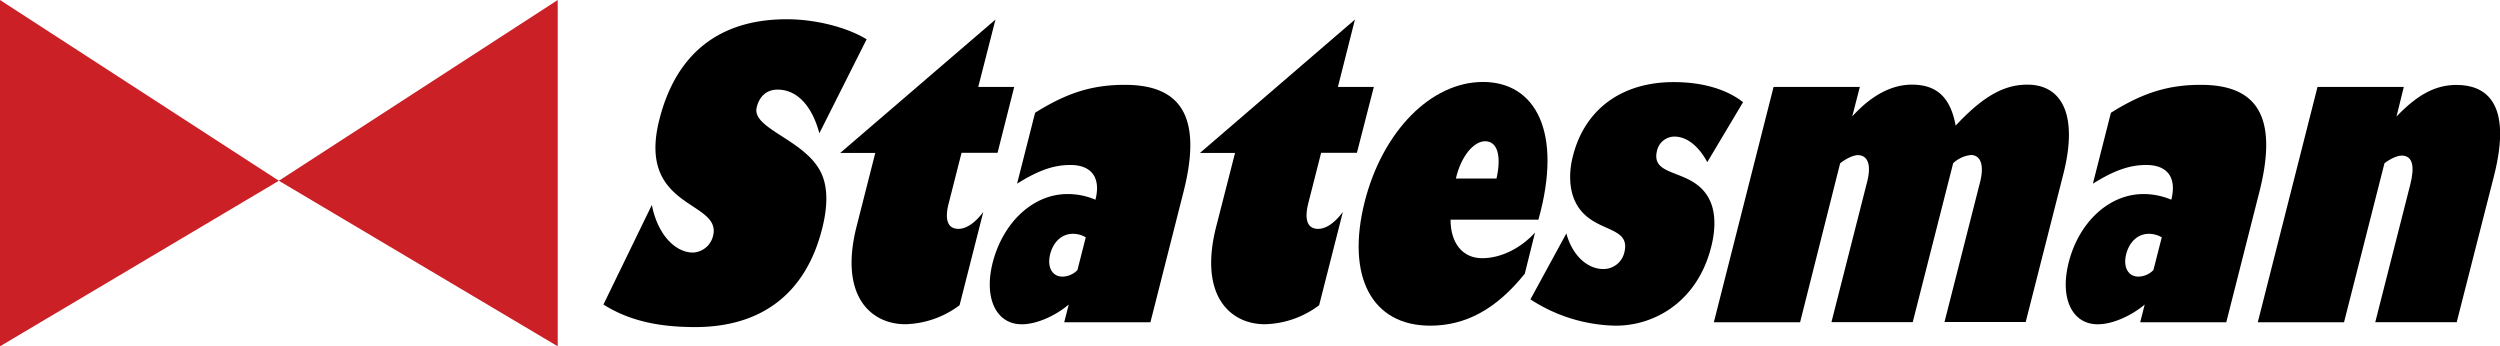
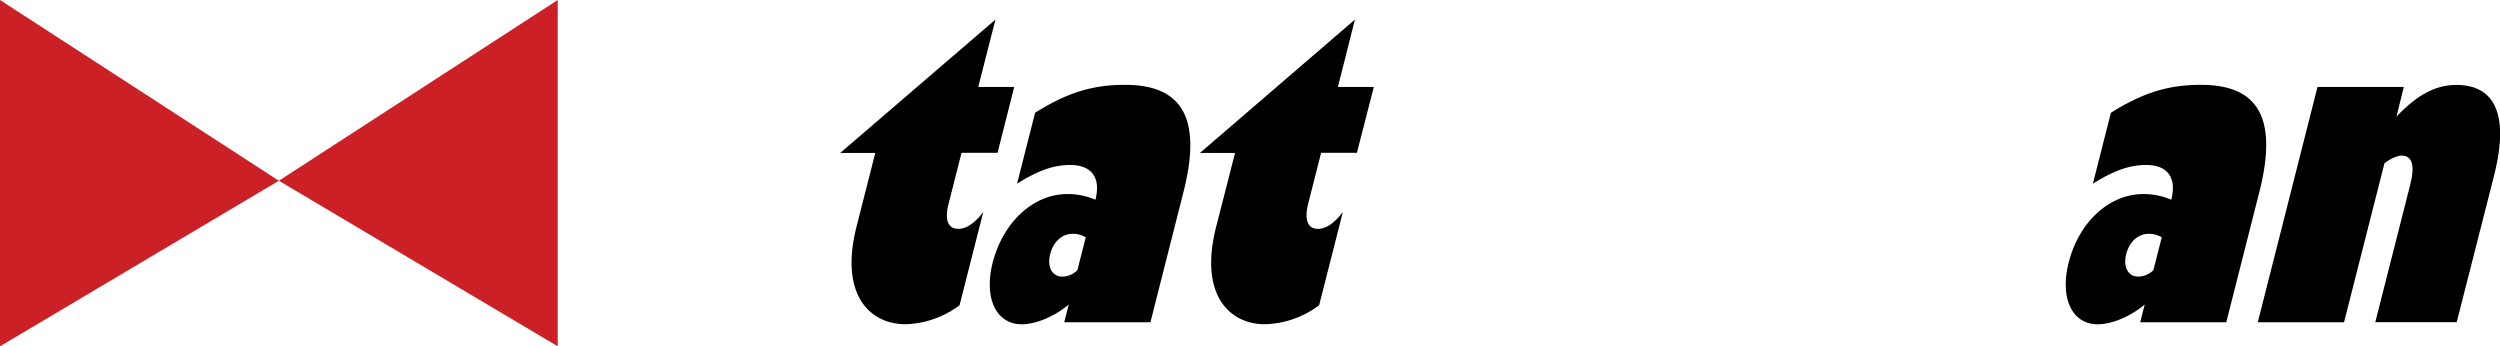
<svg xmlns="http://www.w3.org/2000/svg" viewBox="0 0 920.88 127.56">
  <defs>
    <style>.a,.b{fill-rule:evenodd;}.b{fill:#cb2026;}</style>
  </defs>
  <title>sticky-statesman-h-logo</title>
-   <path transform="translate(-8.18 -8.04)" d="M327.4,22.52c-7.19-4.43-18.83-7.39-29.41-7.39-24.69,0-40.72,12.5-46.91,36.87-8.52,33.31,23.08,29.73,19.76,42.91a8,8,0,0,1-7.33,6.16c-7,0-13.26-7.21-15.21-17.55l-17.84,36.69c9.61,6.09,20.68,8.31,33.74,8.31,25.42,0,41-13.26,46.78-36.13,2.21-8.53,2.09-15.51-.25-20.5-5.68-12.38-25.85-16.38-23.81-24.32.94-3.87,3.5-6.52,7.68-6.52,7.14,0,12.68,5.91,15.39,16.09Z" class="a" />
  <path transform="translate(-8.18 -8.04)" d="M381.77,40.06H368.52l6.34-24.81L317.67,64.38h12.92L323.7,91.47c-6.47,25.56,5.24,36,18,36a34.72,34.72,0,0,0,19.94-7l8.74-34.35c-3,4-6.22,6.22-9.17,6.22-3.88,0-5.17-3.26-3.57-9.42l4.73-18.59h13.26L381.78,40Z" class="a" />
  <path transform="translate(-8.18 -8.04)" d="M405.05,107.53a7.9,7.9,0,0,1-5.54,2.4c-3.79,0-5.68-3.57-4.5-8.25s4.43-7.51,8.31-7.51a9.08,9.08,0,0,1,4.8,1.29ZM382.82,75.7c7.76-4.86,13.42-6.89,19.64-6.89,7.51,0,11.36,4.37,9.23,12.8a25.83,25.83,0,0,0-10.34-2.09c-12.55,0-23.67,10.34-27.51,25.24-3.33,13.11,1.29,22.73,10.71,22.73,5.36,0,12.25-3,17.3-7.27l-1.66,6.53h31.75l12.18-48c7.39-29-2-39.46-21.6-39.46-11.94,0-21.3,2.9-33.06,10.29l-6.63,26.09Z" class="a" />
  <path transform="translate(-8.18 -8.04)" d="M514.29,40.06H501l6.27-24.81L450.18,64.38h12.93l-6.93,27.09c-6.53,25.56,5.22,36,17.91,36a34.54,34.54,0,0,0,20-7l8.74-34.35c-3,4-6.15,6.22-9.11,6.22-3.88,0-5.17-3.26-3.63-9.42l4.73-18.59H508L514.25,40Z" class="a" />
-   <path transform="translate(-8.18 -8.04)" d="M544.46,73.8c1.85-8.13,6.52-13.73,10.78-13.73,4.48,0,6.08,5.29,4.18,13.73Zm29.17,19.88c-5.35,5.91-12.68,9.47-19.5,9.47-7.15,0-11.64-5.48-11.64-14.2h32.37c9.06-32.33-1.1-50.72-20.43-50.72-19.08,0-36.93,18.09-43.55,44.06C503.93,109.87,513.46,128,535,128c12.8,0,24.19-5.84,34.84-19.15l3.78-15.19Z" class="a" />
-   <path transform="translate(-8.18 -8.04)" d="M571.91,118.3A59.19,59.19,0,0,0,603.36,128c14.72,0,30.11-9.23,35.1-28.86,1.72-6.63,1.65-12.68-.37-17.11-5.73-12.5-22.23-8-19.52-18.59A6.63,6.63,0,0,1,625,58.35c4.49,0,8.92,3.51,12.06,9.42l13.18-22.1c-6.21-4.87-15.21-7.39-25.56-7.39-19.15,0-32.76,10-37.12,27.27-1.67,6.46-1.17,12.37.74,16.5,5.59,12.25,20.83,8.43,18.22,18.93a7.9,7.9,0,0,1-7.7,6.16c-6.09,0-11.51-5.17-13.67-13.12l-13.25,24.32Z" class="a" />
-   <path transform="translate(-8.18 -8.04)" d="M693.24,40.06H661.48l-22,86.68h31.77L686,68.19c2-1.6,4.74-3,6.53-3,3.7,0,5,3.69,3.44,9.72l-13.17,51.78h29.94l14.9-58.55a11.39,11.39,0,0,1,6.52-3c3.39,0,5,3.39,3.45,9.72l-13.17,51.78h29.91l13.85-54.42c5.61-22-.61-33-13.26-33-8.73,0-16.42,4.43-26.39,15.09-1.9-10.34-6.91-15.09-16.1-15.09-7.57,0-15,4-22,11.71l2.84-11Z" class="a" />
  <path transform="translate(-8.18 -8.04)" d="M801.39,107.53a7.94,7.94,0,0,1-5.54,2.4c-3.79,0-5.68-3.57-4.49-8.25s4.43-7.51,8.31-7.51a9.32,9.32,0,0,1,4.8,1.29ZM779.11,75.7c7.75-4.86,13.48-6.89,19.64-6.89,7.57,0,11.36,4.37,9.23,12.8a26,26,0,0,0-10.28-2.09c-12.62,0-23.76,10.34-27.52,25.24-3.32,13.11,1.23,22.73,10.71,22.73,5.36,0,12.2-3,17.3-7.27l-1.66,6.53h31.7l12.19-48c7.38-29-1.89-39.46-21.54-39.46-12,0-21.36,2.9-33.14,10.29l-6.63,26.09Z" class="a" />
  <path transform="translate(-8.18 -8.04)" d="M893.62,40.06H861.84l-22,86.68h31.77l14.89-58.55c2-1.6,4.68-2.84,6.34-2.84,4,0,4.93,3.88,3.14,10.78l-12.87,50.6h30l13.71-53.79c7-27.46-3.32-33.62-13.78-33.62-7.69,0-14.34,3.52-22.1,11.64Z" class="a" />
  <polygon points="0 0 102.72 66.58 0 127.56 0 0" class="b" />
  <polygon points="205.44 0 102.72 66.58 205.44 127.56 205.44 0" class="b" />
</svg>